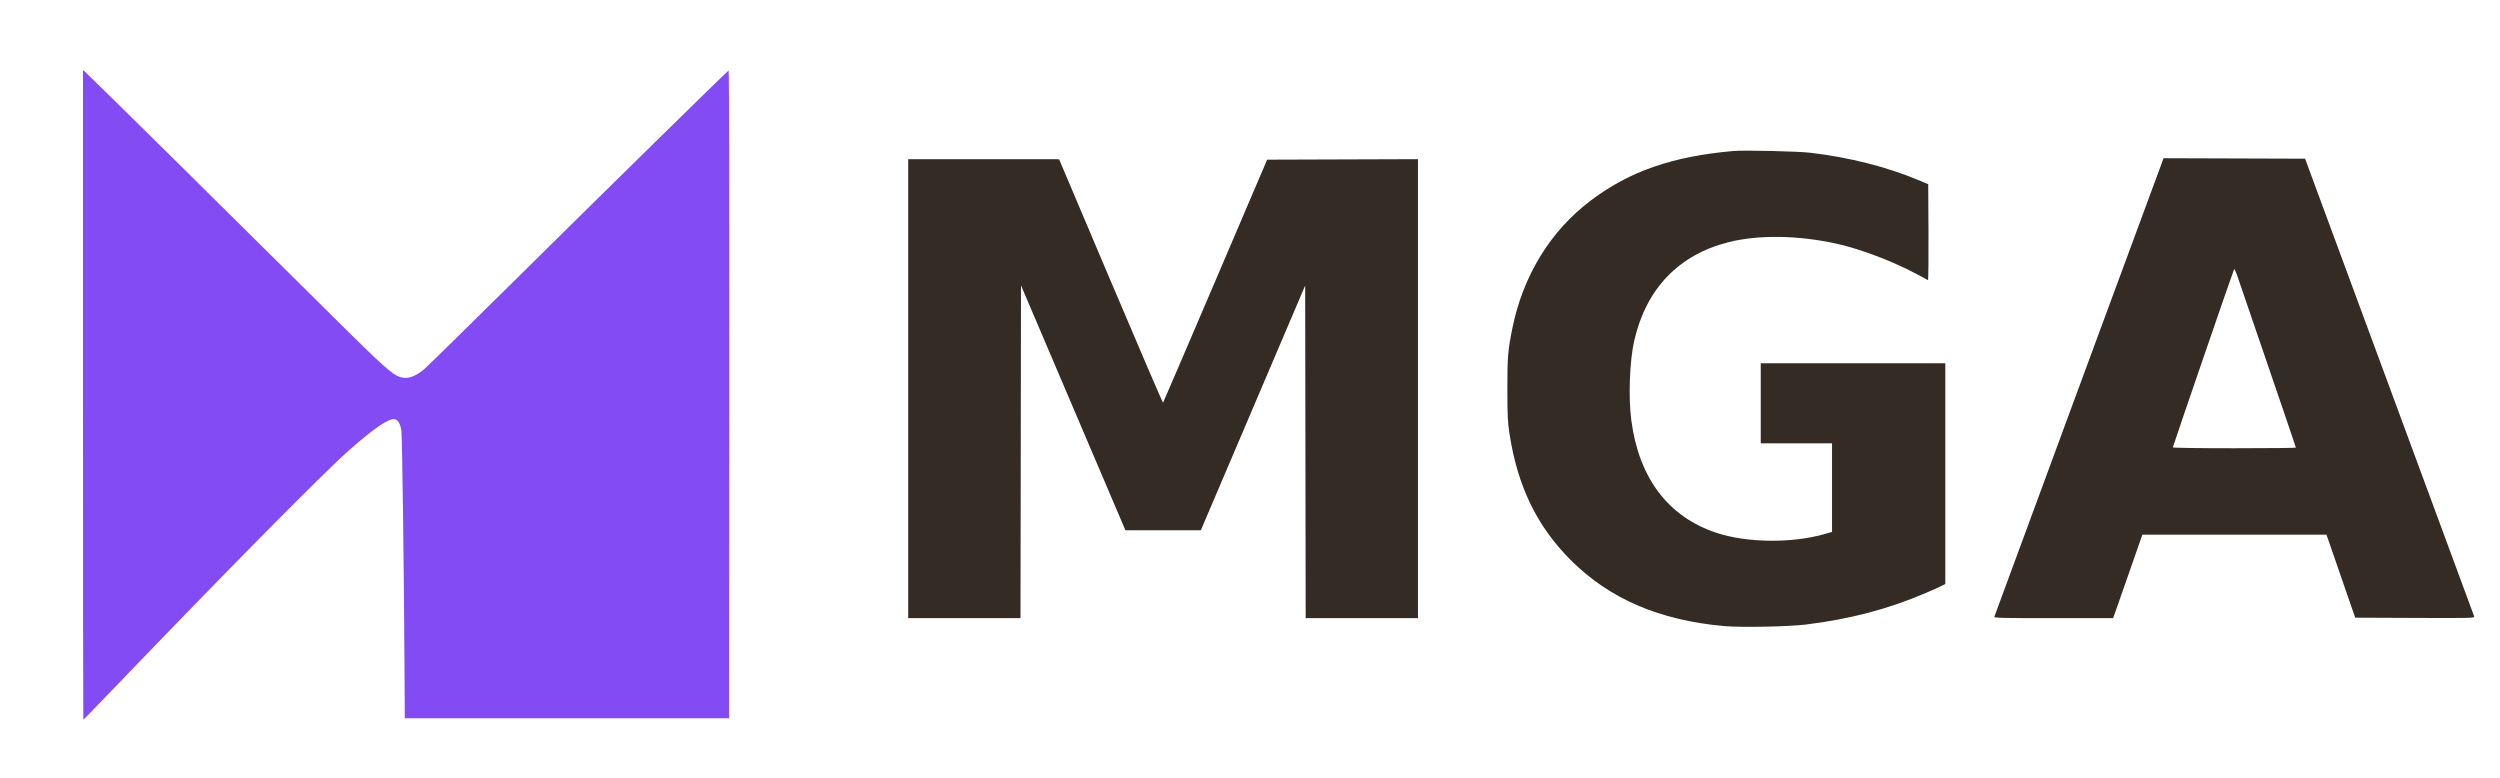
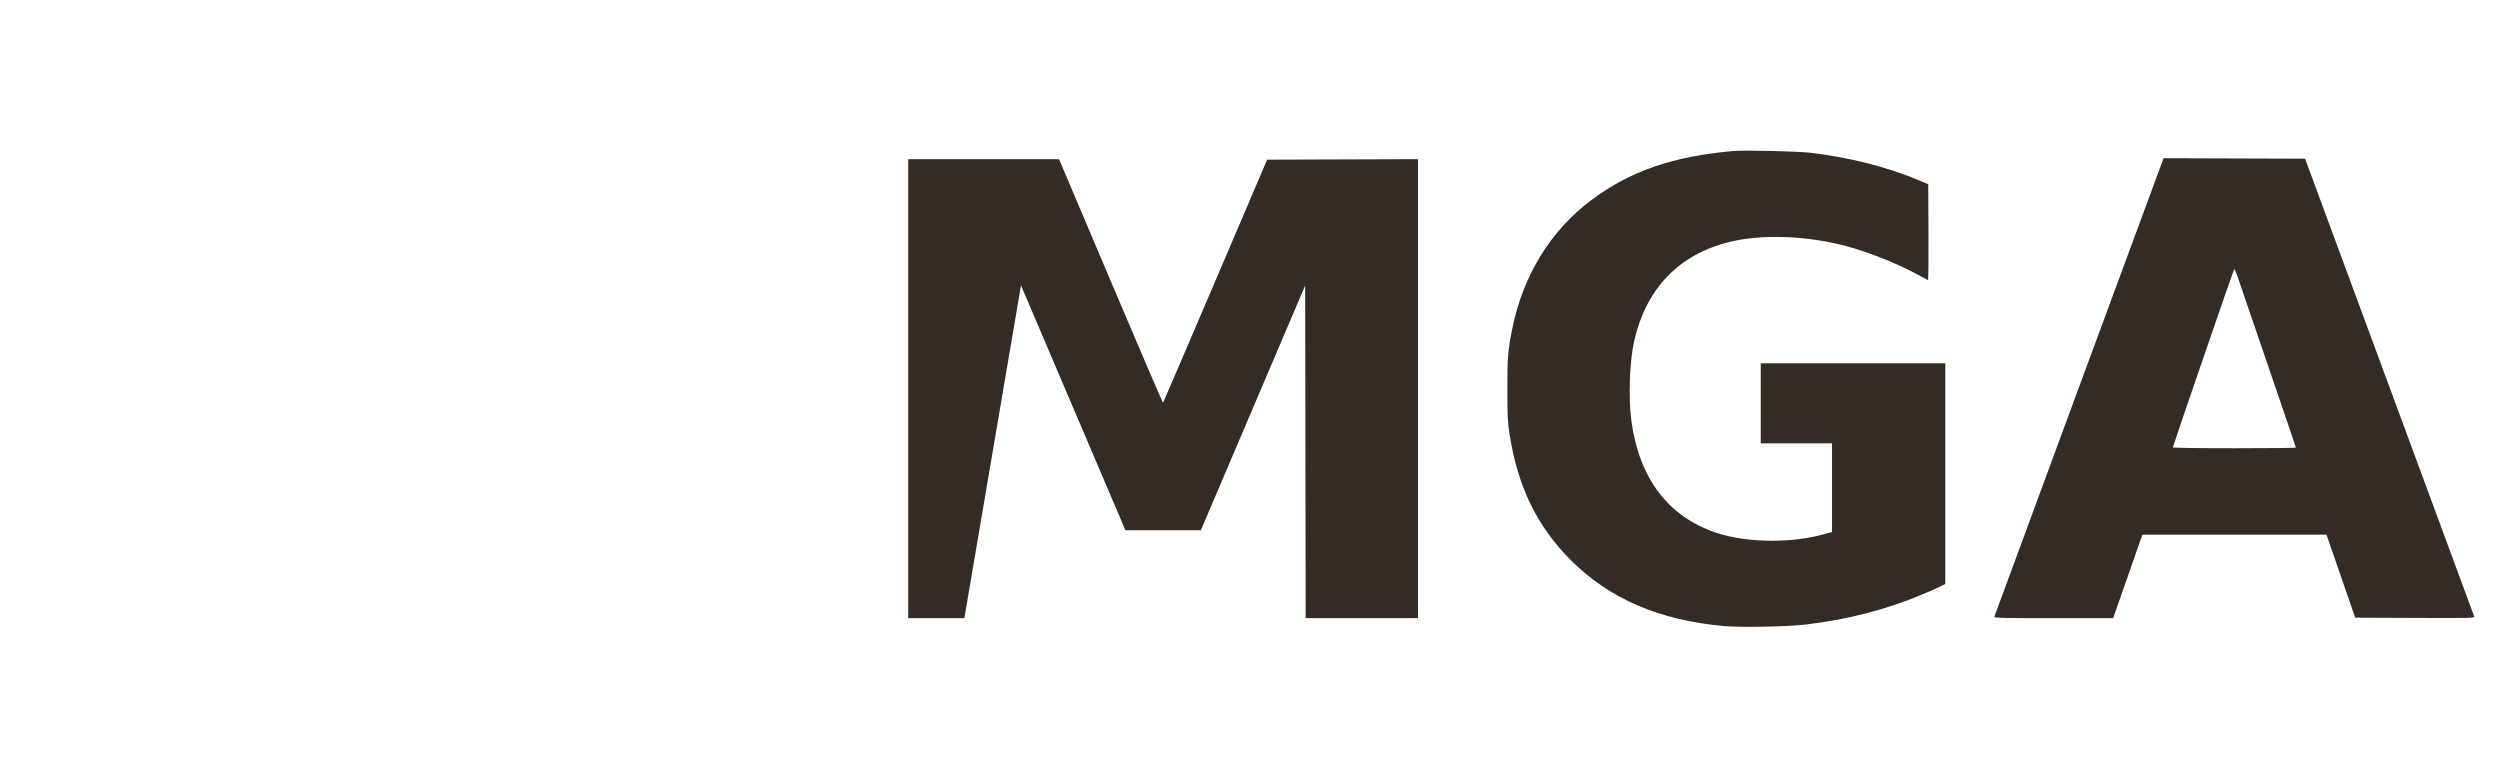
<svg xmlns="http://www.w3.org/2000/svg" width="2560" height="797" viewBox="0 0 2560 797" version="1.1">
-   <path d="M 1775 154.624 C 1712.482 160.189, 1669.087 175.206, 1629.335 205.033 C 1587.720 236.257, 1559.483 282.268, 1548.559 336.651 C 1544.052 359.091, 1543.498 365.972, 1543.540 399 C 1543.575 426.604, 1543.858 432.275, 1545.828 444.856 C 1554.223 498.470, 1573.981 539.059, 1608.463 573.534 C 1648.113 613.175, 1698.794 635.012, 1765.253 641.088 C 1782.187 642.636, 1831.035 641.741, 1849 639.553 C 1894.222 634.045, 1933.411 623.737, 1972.091 607.175 C 1978.404 604.472, 1985.466 601.293, 1987.785 600.110 L 1992 597.959 1992 484.980 L 1992 372 1897.500 372 L 1803 372 1803 413 L 1803 454 1839.500 454 L 1876 454 1876 499.346 L 1876 544.692 1868.750 546.779 C 1835.073 556.473, 1788.553 555.960, 1757.450 545.552 C 1708.100 529.039, 1678.354 489.690, 1670.475 430.500 C 1667.315 406.759, 1668.721 369.265, 1673.551 348.436 C 1685.819 295.537, 1718.931 260.992, 1769.752 248.072 C 1800.562 240.239, 1841.252 240.803, 1881 249.615 C 1905.128 254.964, 1939.102 267.893, 1963 280.820 C 1968.775 283.944, 1973.842 286.651, 1974.259 286.836 C 1974.677 287.022, 1974.902 265.005, 1974.759 237.911 L 1974.500 188.650 1964 184.246 C 1932.056 170.849, 1893.684 161.148, 1853.978 156.429 C 1841.141 154.903, 1786.016 153.644, 1775 154.624 M 2129 396.136 C 2081.425 524.904, 2042.355 630.875, 2042.177 631.629 C 2041.906 632.779, 2051.693 633, 2102.825 633 L 2163.797 633 2166.409 625.750 C 2167.846 621.763, 2174.588 602.525, 2181.391 583 L 2193.762 547.500 2288.040 547.500 L 2382.318 547.500 2397.023 590 L 2411.728 632.500 2472.934 632.758 C 2530.944 633.002, 2534.110 632.924, 2533.566 631.258 C 2533.251 630.291, 2494.160 524.425, 2446.698 396 L 2360.404 162.500 2287.952 162.257 L 2215.500 162.014 2129 396.136 M 930 398 L 930 633 987.497 633 L 1044.994 633 1045.247 462.616 L 1045.500 292.231 1098.970 417.616 L 1152.439 543 1191.050 543 L 1229.660 543 1283.080 417.686 L 1336.500 292.373 1336.753 462.686 L 1337.006 633 1394.503 633 L 1452 633 1452 397.994 L 1452 162.988 1374.775 163.244 L 1297.550 163.500 1244.499 287.693 C 1215.321 355.999, 1191.217 412.116, 1190.936 412.398 C 1190.654 412.680, 1166.590 356.693, 1137.462 287.984 L 1084.500 163.058 1007.250 163.029 L 930 163 930 398 M 2287.737 275.616 C 2286.876 277.010, 2225 456.990, 2225 458.101 C 2225 458.623, 2251.388 459, 2288 459 C 2322.650 459, 2351 458.713, 2351 458.362 C 2351 458.010, 2338.337 420.773, 2322.859 375.612 C 2307.382 330.450, 2293.287 289.250, 2291.538 284.056 C 2289.789 278.862, 2288.079 275.064, 2287.737 275.616" stroke="none" fill="#332b24" fill-rule="evenodd" />
-   <path d="M 85 404.277 C 85 587.275, 85.142 737, 85.315 737 C 85.489 737, 95.032 727.212, 106.523 715.250 C 234.973 581.526, 329.487 485.798, 357.979 460.565 C 382.036 439.258, 397.801 428.472, 403.820 429.200 C 407.432 429.637, 409.844 433.608, 410.988 441 C 411.903 446.913, 413.667 582.255, 414.266 692.500 L 414.500 735.500 580.500 735.500 L 746.500 735.500 746.751 403.666 C 746.900 208.034, 746.635 71.969, 746.106 72.166 C 744.857 72.631, 619.852 195.324, 521.402 292.714 C 476.248 337.382, 437.098 375.776, 434.402 378.034 C 423.727 386.973, 415.097 389.106, 406.710 384.877 C 398.005 380.489, 386.583 369.726, 313.500 297.043 C 249.566 233.459, 113.470 99.072, 91.750 78.078 L 85 71.554 85 404.277" stroke="none" fill="#834bf3" fill-rule="evenodd" />
+   <path d="M 1775 154.624 C 1712.482 160.189, 1669.087 175.206, 1629.335 205.033 C 1587.720 236.257, 1559.483 282.268, 1548.559 336.651 C 1544.052 359.091, 1543.498 365.972, 1543.540 399 C 1543.575 426.604, 1543.858 432.275, 1545.828 444.856 C 1554.223 498.470, 1573.981 539.059, 1608.463 573.534 C 1648.113 613.175, 1698.794 635.012, 1765.253 641.088 C 1782.187 642.636, 1831.035 641.741, 1849 639.553 C 1894.222 634.045, 1933.411 623.737, 1972.091 607.175 C 1978.404 604.472, 1985.466 601.293, 1987.785 600.110 L 1992 597.959 1992 484.980 L 1992 372 1897.500 372 L 1803 372 1803 413 L 1803 454 1839.500 454 L 1876 454 1876 499.346 L 1876 544.692 1868.750 546.779 C 1835.073 556.473, 1788.553 555.960, 1757.450 545.552 C 1708.100 529.039, 1678.354 489.690, 1670.475 430.500 C 1667.315 406.759, 1668.721 369.265, 1673.551 348.436 C 1685.819 295.537, 1718.931 260.992, 1769.752 248.072 C 1800.562 240.239, 1841.252 240.803, 1881 249.615 C 1905.128 254.964, 1939.102 267.893, 1963 280.820 C 1968.775 283.944, 1973.842 286.651, 1974.259 286.836 C 1974.677 287.022, 1974.902 265.005, 1974.759 237.911 L 1974.500 188.650 1964 184.246 C 1932.056 170.849, 1893.684 161.148, 1853.978 156.429 C 1841.141 154.903, 1786.016 153.644, 1775 154.624 M 2129 396.136 C 2081.425 524.904, 2042.355 630.875, 2042.177 631.629 C 2041.906 632.779, 2051.693 633, 2102.825 633 L 2163.797 633 2166.409 625.750 C 2167.846 621.763, 2174.588 602.525, 2181.391 583 L 2193.762 547.500 2288.040 547.500 L 2382.318 547.500 2397.023 590 L 2411.728 632.500 2472.934 632.758 C 2530.944 633.002, 2534.110 632.924, 2533.566 631.258 C 2533.251 630.291, 2494.160 524.425, 2446.698 396 L 2360.404 162.500 2287.952 162.257 L 2215.500 162.014 2129 396.136 M 930 398 L 930 633 987.497 633 L 1045.500 292.231 1098.970 417.616 L 1152.439 543 1191.050 543 L 1229.660 543 1283.080 417.686 L 1336.500 292.373 1336.753 462.686 L 1337.006 633 1394.503 633 L 1452 633 1452 397.994 L 1452 162.988 1374.775 163.244 L 1297.550 163.500 1244.499 287.693 C 1215.321 355.999, 1191.217 412.116, 1190.936 412.398 C 1190.654 412.680, 1166.590 356.693, 1137.462 287.984 L 1084.500 163.058 1007.250 163.029 L 930 163 930 398 M 2287.737 275.616 C 2286.876 277.010, 2225 456.990, 2225 458.101 C 2225 458.623, 2251.388 459, 2288 459 C 2322.650 459, 2351 458.713, 2351 458.362 C 2351 458.010, 2338.337 420.773, 2322.859 375.612 C 2307.382 330.450, 2293.287 289.250, 2291.538 284.056 C 2289.789 278.862, 2288.079 275.064, 2287.737 275.616" stroke="none" fill="#332b24" fill-rule="evenodd" />
</svg>